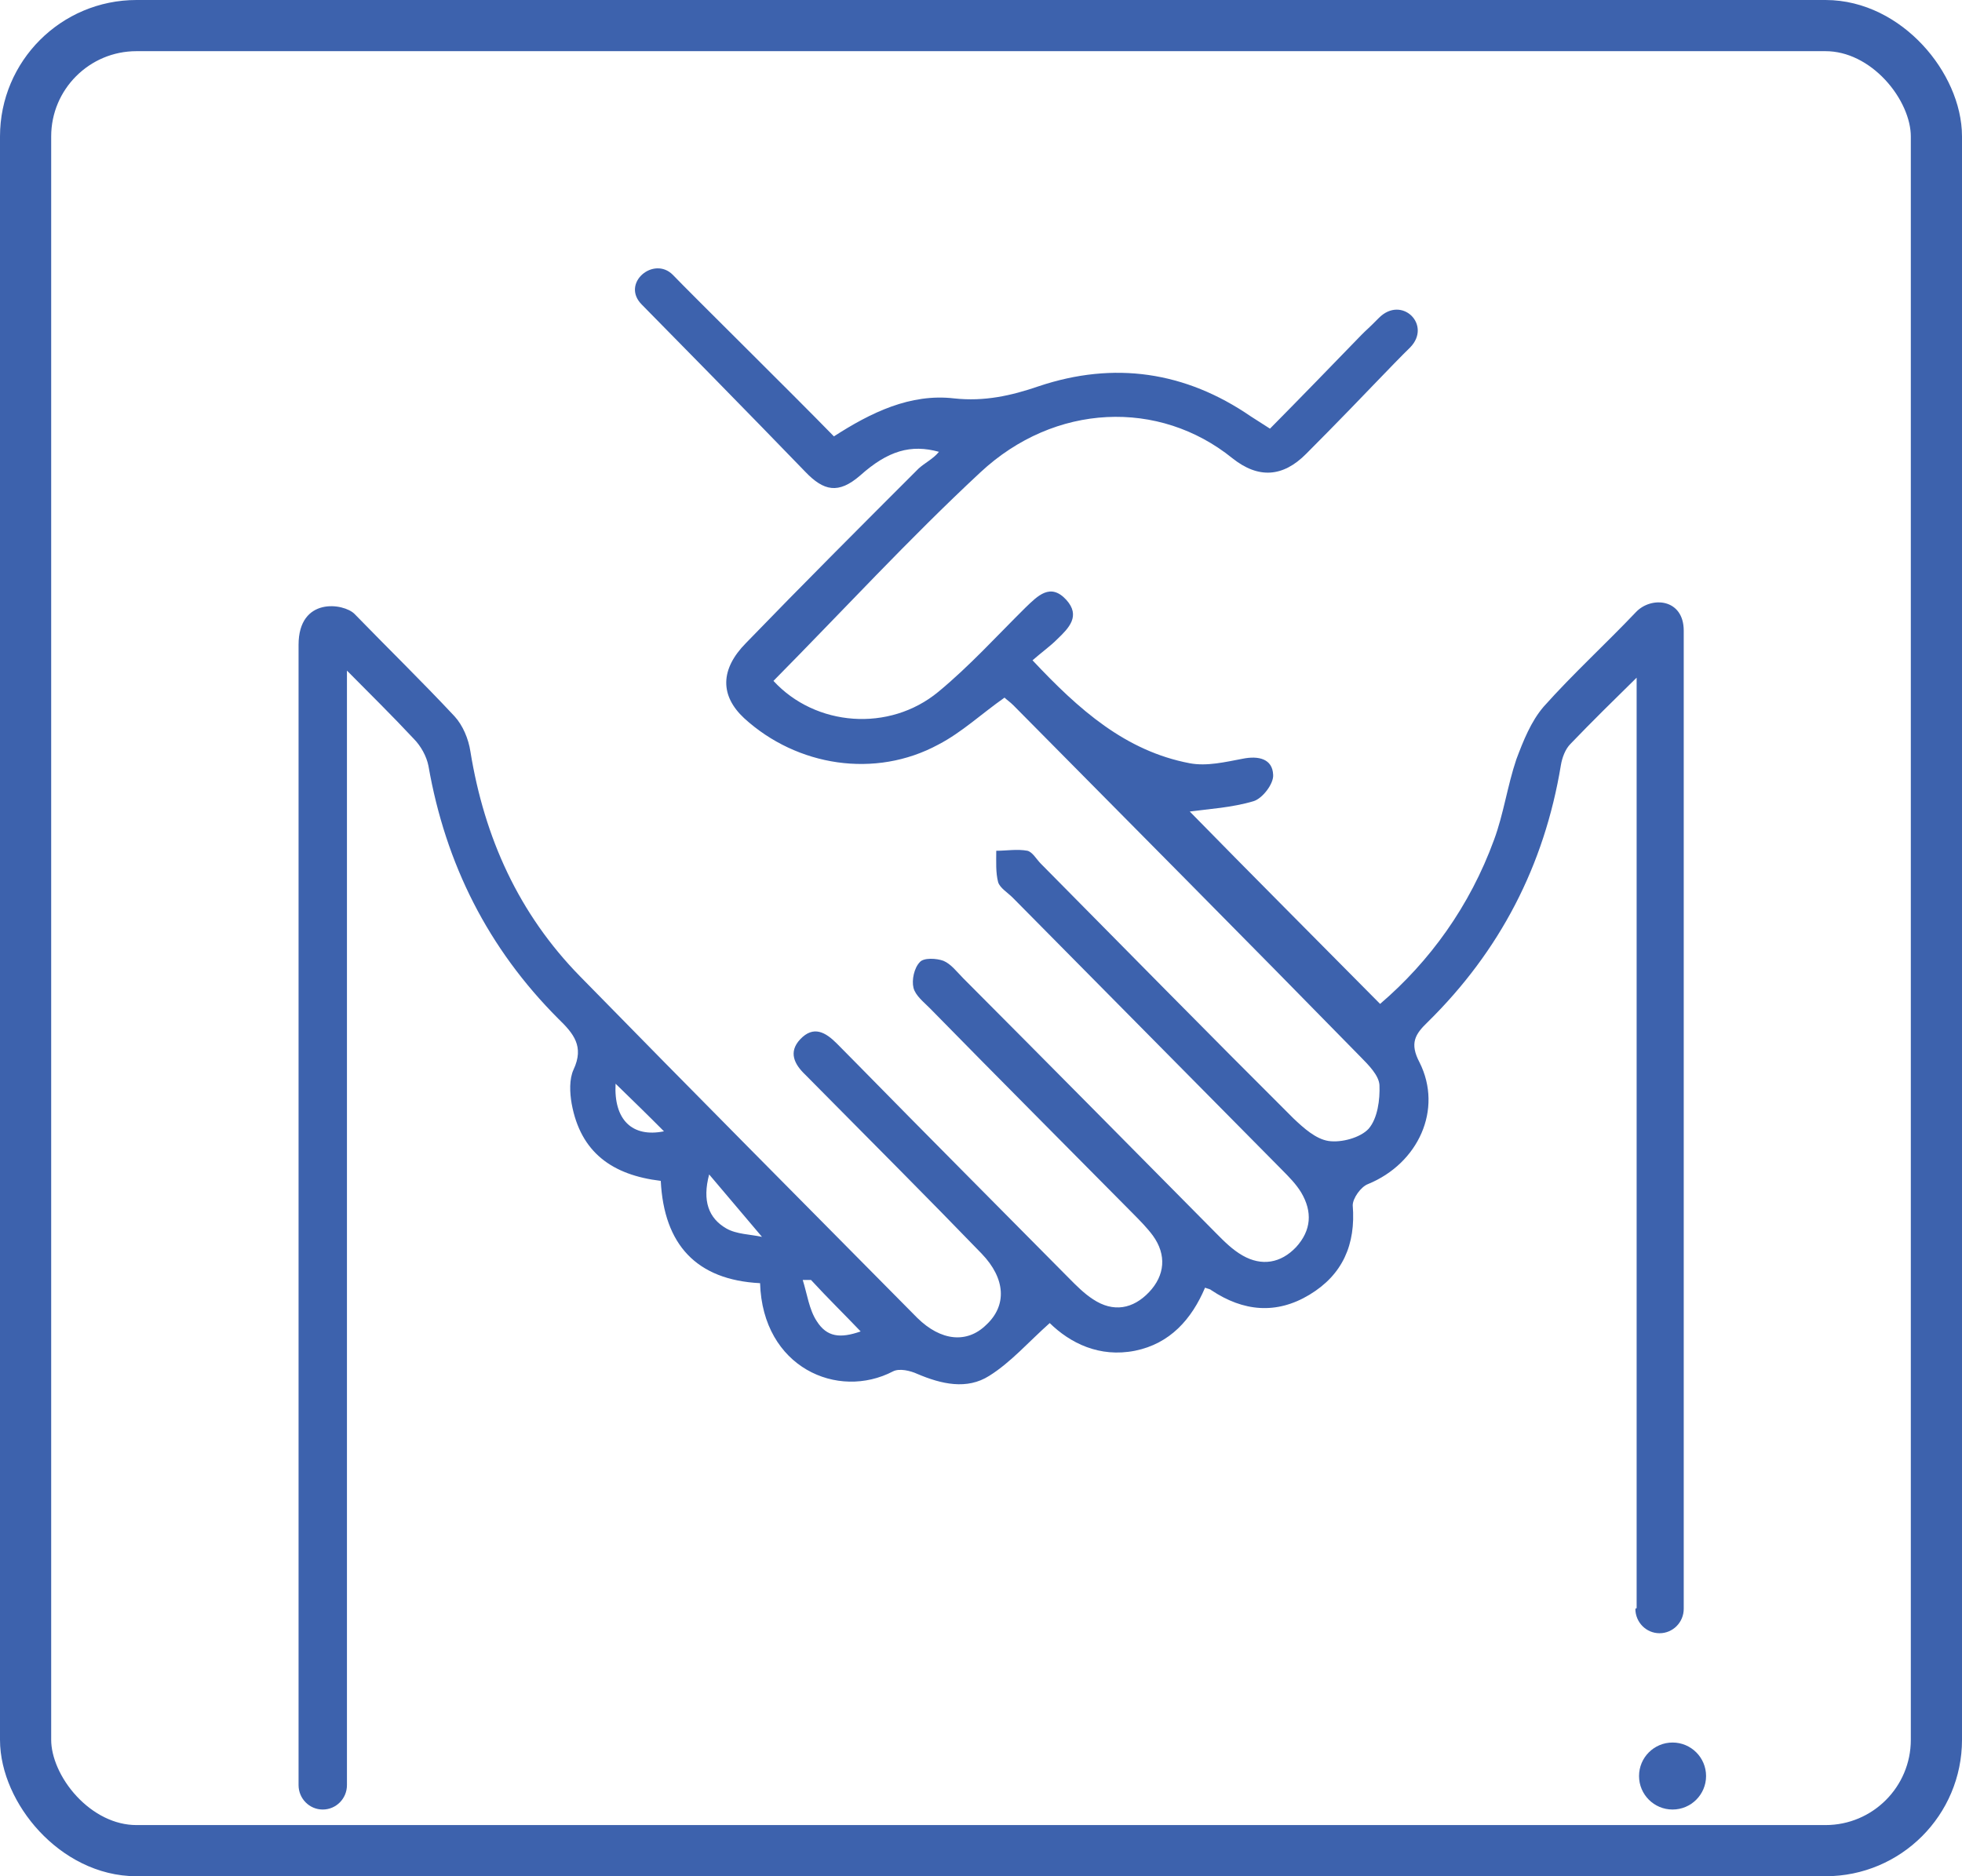
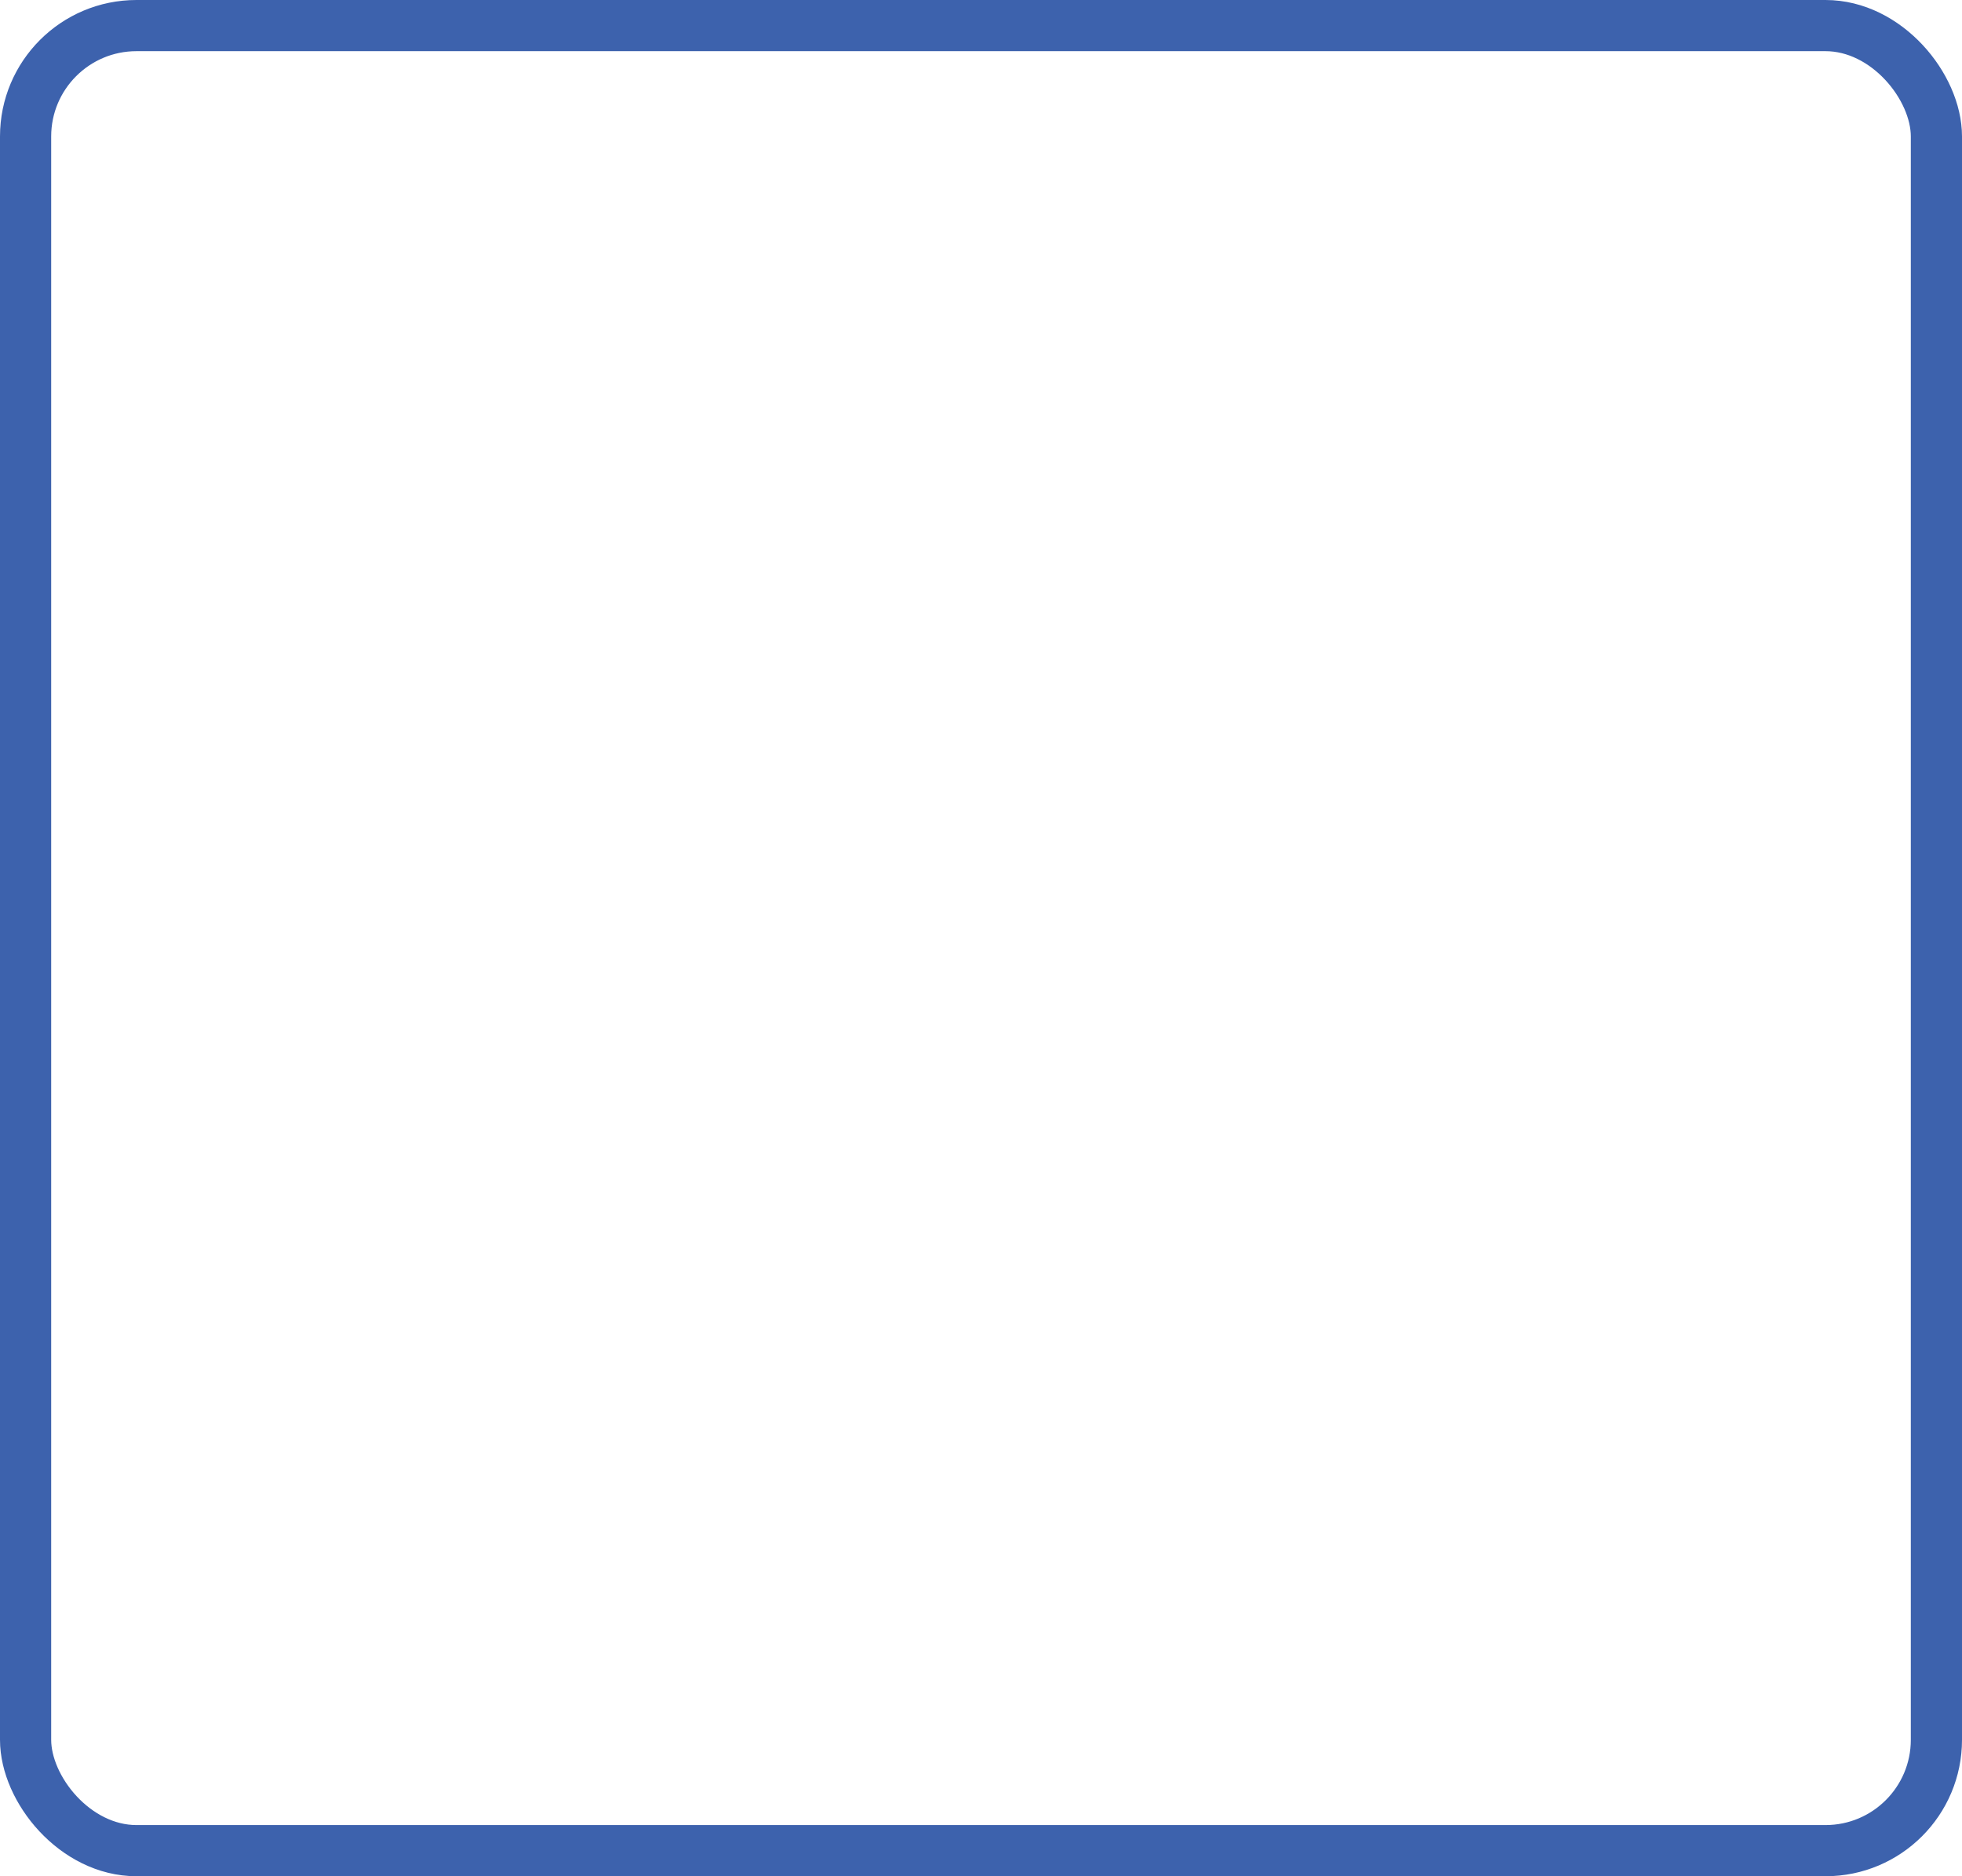
<svg xmlns="http://www.w3.org/2000/svg" width="115" height="110" viewBox="0 0 115 110" fill="none">
  <g id="Group 2705">
    <g id="Group 2701">
-       <path id="Vector" d="M95.855 94.319C95.855 95.111 96.489 95.753 97.272 95.753C98.056 95.753 98.69 95.111 98.69 94.319V36.977C98.69 35.09 96.787 34.94 95.892 35.883C94.101 37.769 92.198 39.504 90.482 41.428C89.736 42.296 89.288 43.428 88.877 44.522C88.355 46.069 88.131 47.728 87.571 49.237C86.153 53.123 83.803 56.367 80.893 58.857C77.049 54.972 73.318 51.237 69.736 47.578C70.856 47.427 72.199 47.351 73.468 46.974C73.99 46.823 74.662 45.955 74.624 45.427C74.587 44.484 73.766 44.295 72.833 44.484C71.826 44.673 70.744 44.937 69.736 44.748C65.968 44.031 63.244 41.617 60.52 38.712C61.08 38.222 61.565 37.882 61.976 37.467C62.647 36.826 63.356 36.109 62.498 35.166C61.565 34.147 60.819 34.94 60.11 35.619C58.431 37.279 56.827 39.052 54.998 40.561C52.125 42.937 47.797 42.598 45.335 39.919C49.364 35.845 53.282 31.582 57.461 27.696C61.826 23.622 67.945 23.396 72.236 26.866C73.754 28.074 75.196 27.986 76.564 26.602C77.012 26.15 77.46 25.697 77.908 25.244C79.512 23.622 81.713 21.283 82.646 20.378C83.952 19.057 82.161 17.284 80.818 18.642C80.109 19.359 80.146 19.284 79.811 19.623C78.02 21.472 76.229 23.32 74.438 25.131C73.915 24.791 73.617 24.603 73.318 24.414C69.475 21.773 65.296 21.17 60.894 22.641C59.252 23.207 57.685 23.547 55.931 23.358C53.357 23.056 51.043 24.188 48.879 25.584C46.417 23.056 40.521 17.247 39.439 16.115C38.32 14.983 36.38 16.605 37.611 17.85C38.842 19.095 44.29 24.641 47.2 27.659C48.282 28.79 49.14 28.979 50.409 27.885C52.051 26.414 53.394 26.037 55.036 26.489C54.7 26.904 54.215 27.131 53.842 27.47C50.446 30.865 47.051 34.261 43.73 37.694C42.2 39.24 42.2 40.787 43.618 42.107C46.715 44.937 51.304 45.654 54.998 43.654C56.379 42.937 57.535 41.843 58.879 40.9C58.991 41.013 59.215 41.164 59.401 41.353C66.192 48.219 72.983 55.047 79.736 61.951C80.221 62.441 80.818 63.045 80.855 63.611C80.893 64.478 80.743 65.573 80.221 66.176C79.736 66.704 78.617 67.006 77.87 66.893C77.124 66.78 76.415 66.138 75.818 65.573C70.856 60.63 65.931 55.613 61.005 50.633C60.744 50.369 60.52 49.954 60.222 49.879C59.625 49.766 58.991 49.879 58.394 49.879C58.394 50.52 58.356 51.161 58.506 51.727C58.617 52.067 59.065 52.331 59.364 52.633C64.625 57.952 69.886 63.271 75.147 68.591C75.557 69.005 75.968 69.42 76.266 69.911C76.938 71.043 76.863 72.137 75.967 73.118C75.072 74.061 73.953 74.249 72.833 73.608C72.236 73.268 71.751 72.778 71.266 72.287C66.341 67.308 61.416 62.328 56.453 57.348C56.08 56.971 55.745 56.518 55.297 56.33C54.886 56.179 54.14 56.141 53.916 56.405C53.58 56.745 53.431 57.462 53.543 57.914C53.655 58.367 54.14 58.744 54.513 59.121C58.468 63.158 62.461 67.157 66.416 71.156C66.826 71.571 67.237 71.986 67.572 72.438C68.393 73.57 68.281 74.777 67.348 75.758C66.416 76.739 65.259 76.966 64.065 76.173C63.543 75.834 63.095 75.381 62.647 74.928C58.506 70.741 54.327 66.553 50.185 62.328C49.812 61.951 49.439 61.574 49.066 61.196C48.394 60.517 47.685 60.102 46.902 60.932C46.193 61.687 46.566 62.404 47.2 63.007C47.461 63.271 47.722 63.535 47.984 63.799C51.155 67.006 54.364 70.213 57.535 73.495C58.953 74.966 59.028 76.55 57.797 77.682C56.677 78.776 55.148 78.625 53.767 77.267C47.163 70.59 40.559 63.95 33.992 57.235C30.41 53.576 28.395 49.124 27.574 44.069C27.462 43.315 27.126 42.522 26.641 41.994C24.738 39.957 22.724 37.995 20.783 35.996C20.149 35.355 17.5 34.977 17.5 37.807V104.656C17.5 105.448 18.134 106.089 18.918 106.089C19.701 106.089 20.336 105.448 20.336 104.656V39.316C21.642 40.636 22.985 41.956 24.253 43.315C24.664 43.73 25 44.333 25.112 44.899C26.119 50.671 28.619 55.613 32.723 59.725C33.619 60.593 34.253 61.347 33.619 62.705C33.358 63.271 33.395 64.064 33.507 64.705C34.029 67.572 35.895 68.892 38.73 69.232C38.917 72.967 40.82 75.041 44.551 75.23C44.7 80.172 49.103 82.096 52.349 80.398C52.722 80.21 53.357 80.361 53.767 80.549C55.185 81.153 56.677 81.493 57.983 80.662C59.252 79.87 60.297 78.663 61.528 77.569C62.722 78.739 64.438 79.606 66.528 79.191C68.58 78.776 69.848 77.343 70.632 75.494C70.819 75.57 70.93 75.57 71.005 75.645C72.871 76.89 74.811 77.079 76.751 75.909C78.691 74.74 79.475 72.967 79.288 70.665C79.288 70.25 79.773 69.571 80.184 69.42C83.131 68.213 84.587 65.044 83.206 62.29C82.609 61.159 82.945 60.63 83.691 59.914C87.907 55.764 90.519 50.746 91.489 44.861C91.564 44.409 91.75 43.918 92.049 43.616C93.317 42.296 94.623 41.013 95.929 39.731V94.281L95.855 94.319ZM36.081 63.535C37.089 64.516 38.022 65.422 38.917 66.327C37.051 66.704 35.969 65.648 36.081 63.535ZM42.574 72.023C41.529 71.42 41.156 70.401 41.566 68.855C42.648 70.137 43.581 71.231 44.663 72.514C43.954 72.363 43.17 72.363 42.574 72.023ZM47.872 77.456C47.424 76.777 47.312 75.871 47.051 75.041H47.536C48.506 76.098 49.514 77.079 50.446 78.059C49.252 78.475 48.469 78.399 47.872 77.456Z" fill="#3D62AD" />
-       <path id="Vector_2" d="M98.035 106.089C99.119 106.089 99.999 105.21 99.999 104.125C99.999 103.04 99.119 102.161 98.035 102.161C96.95 102.161 96.07 103.04 96.07 104.125C96.07 105.21 96.95 106.089 98.035 106.089Z" fill="#3D62AD" />
-     </g>
+       </g>
    <rect id="Rectangle 1550" x="1.5" y="1.5" width="112" height="107" rx="6.5" stroke="#3D62AD" stroke-width="3" />
  </g>
</svg>